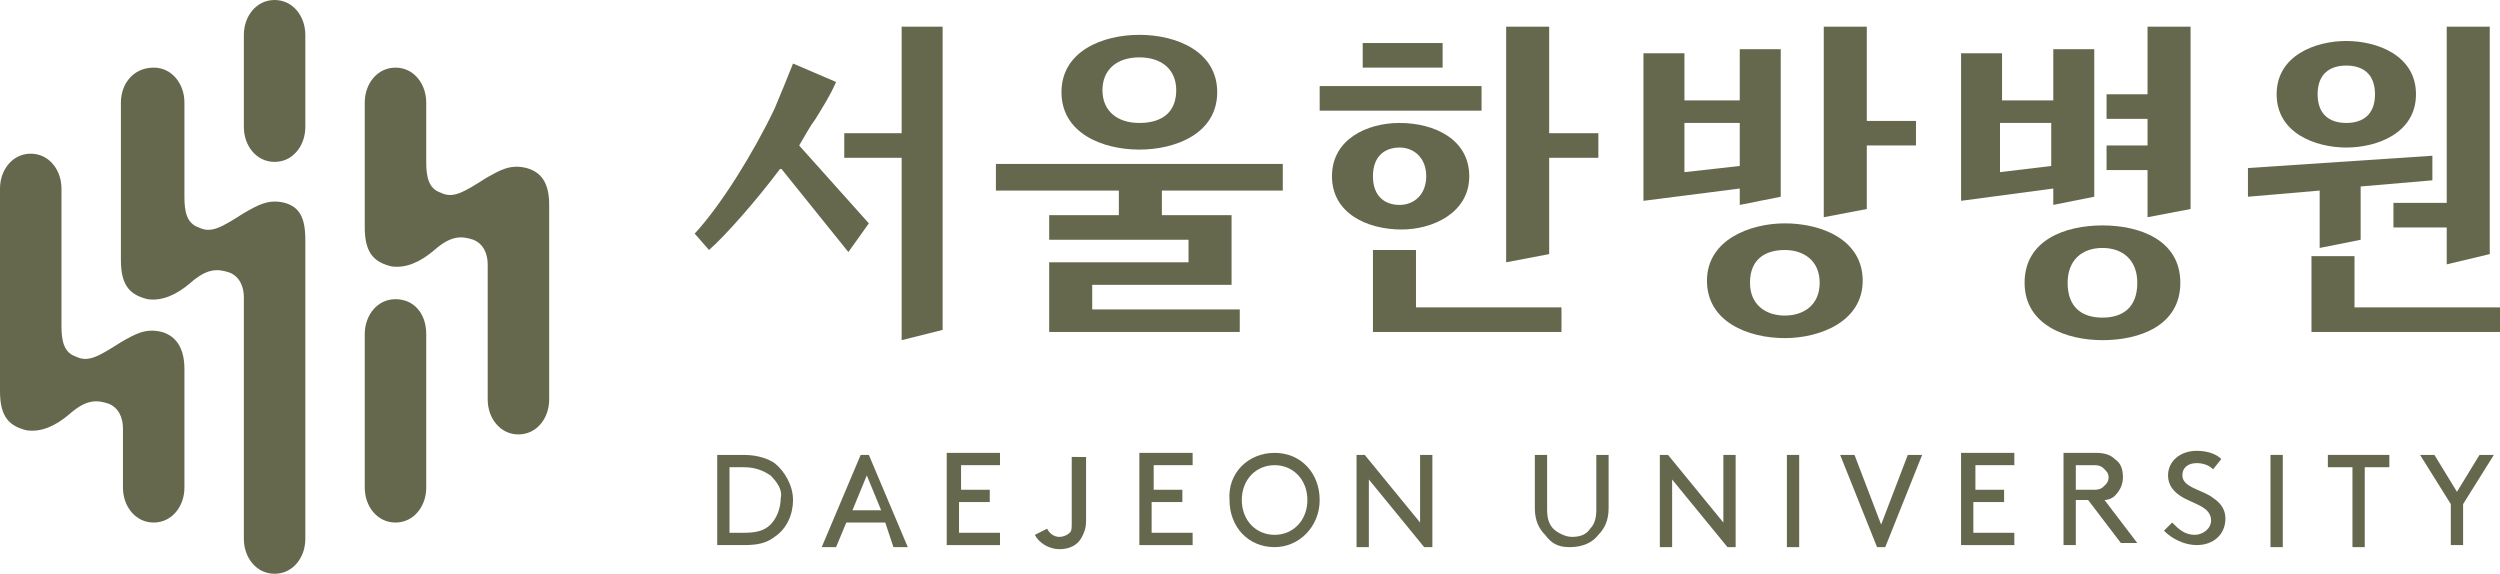
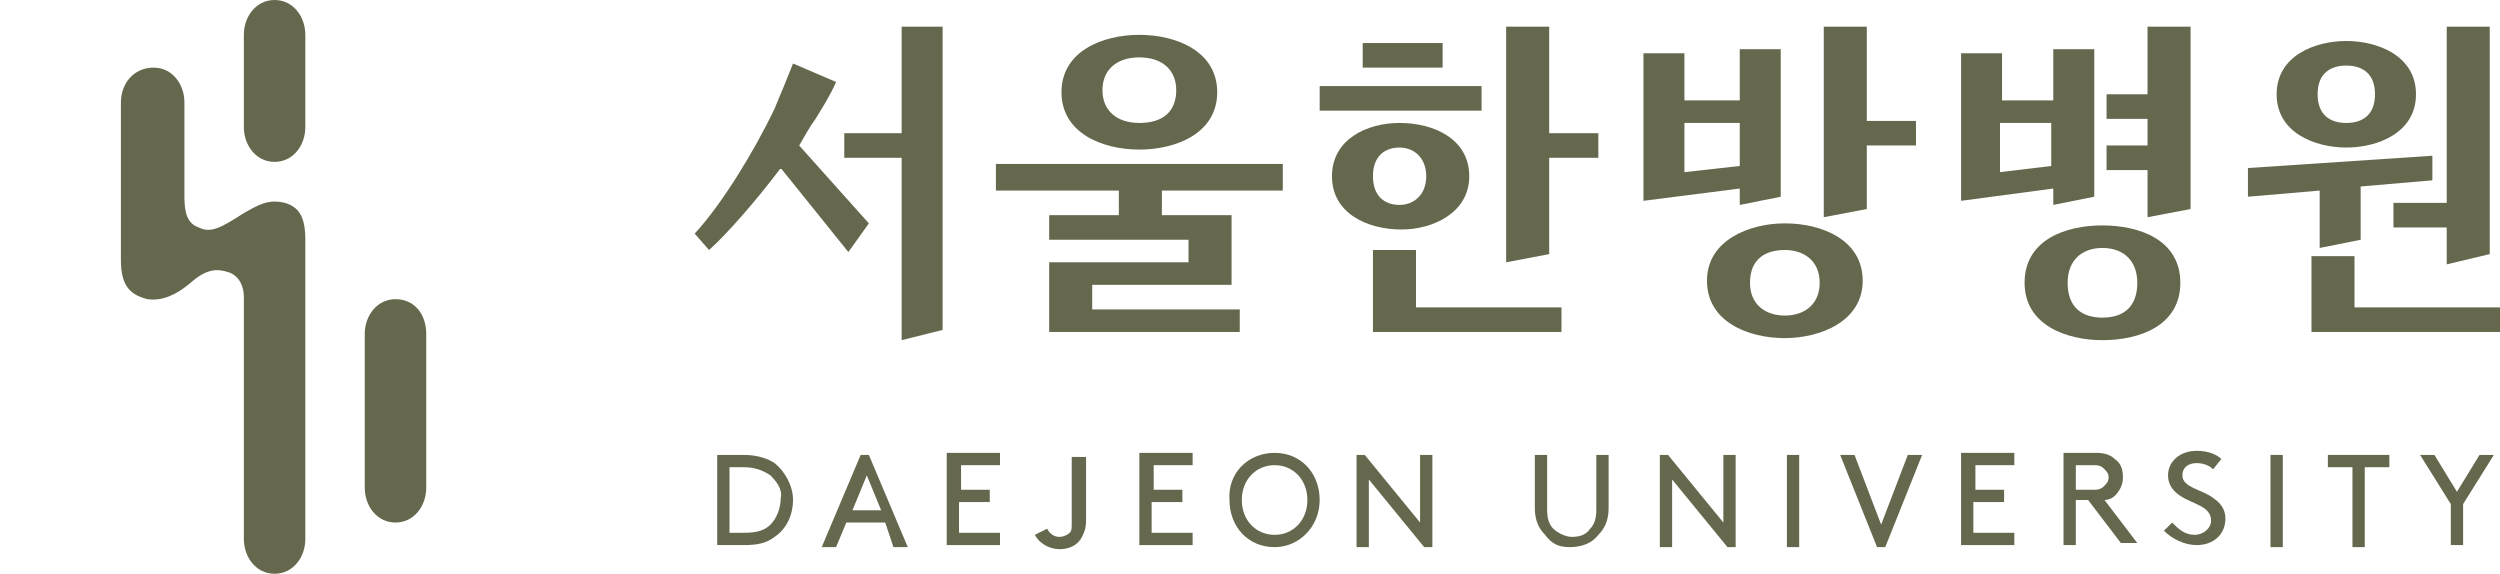
<svg xmlns="http://www.w3.org/2000/svg" version="1.1" id="logo" x="0px" y="0px" viewBox="0 0 122 28" style="enable-background:new 0 0 122 28;" xml:space="preserve">
  <style type="text/css">
	.st0{fill:#66684E;}
</style>
  <g>
    <g>
-       <path class="st0" d="M25.7,8.2c-0.8-0.2-1.3,0.1-2,0.5c-1.1,0.7-1.6,1-2.2,0.7c-0.6-0.2-0.7-0.8-0.7-1.5V5c0-0.9-0.6-1.7-1.5-1.7    c-0.9,0-1.5,0.8-1.5,1.7v6.1c0,1.3,0.5,1.7,1.3,1.9c0.7,0.1,1.4-0.2,2.1-0.8c0.8-0.7,1.3-0.7,1.9-0.5c0.5,0.2,0.7,0.7,0.7,1.2v6.6    h0c0,0.9,0.6,1.7,1.5,1.7c0.9,0,1.5-0.8,1.5-1.7V10C26.8,8.9,26.4,8.4,25.7,8.2z" />
-       <path class="st0" d="M7.9,16.2c-0.8-0.2-1.3,0.1-2,0.5c-1.1,0.7-1.6,1-2.2,0.7c-0.6-0.2-0.7-0.8-0.7-1.5V9.2    c0-0.9-0.6-1.7-1.5-1.7C0.6,7.5,0,8.3,0,9.2v9.9c0,1.3,0.5,1.7,1.3,1.9c0.7,0.1,1.4-0.2,2.1-0.8c0.8-0.7,1.3-0.7,1.9-0.5    c0.5,0.2,0.7,0.7,0.7,1.2v2.9h0c0,0.9,0.6,1.7,1.5,1.7c0.9,0,1.5-0.8,1.5-1.7V18C9,17,8.6,16.4,7.9,16.2z" />
      <path class="st0" d="M13.9,9.9c-0.8-0.2-1.3,0.1-2,0.5c-1.1,0.7-1.6,1-2.2,0.7C9.1,10.9,9,10.3,9,9.6V5c0-0.9-0.6-1.7-1.5-1.7    C6.5,3.3,5.9,4.1,5.9,5v7.7c0,1.3,0.5,1.7,1.3,1.9c0.7,0.1,1.4-0.2,2.1-0.8c0.8-0.7,1.3-0.7,1.9-0.5c0.5,0.2,0.7,0.7,0.7,1.2v11.8    h0c0,0.9,0.6,1.7,1.5,1.7c0.9,0,1.5-0.8,1.5-1.7V11.7C14.9,10.6,14.6,10.1,13.9,9.9z" />
      <path class="st0" d="M19.3,14.6c-0.9,0-1.5,0.8-1.5,1.7l0,0v7.5h0c0,0.9,0.6,1.7,1.5,1.7c0.9,0,1.5-0.8,1.5-1.7v-7.5    C20.8,15.3,20.2,14.6,19.3,14.6z" />
      <path class="st0" d="M13.4,0c-0.9,0-1.5,0.8-1.5,1.7l0,0v4.5h0c0,0.9,0.6,1.7,1.5,1.7c0.9,0,1.5-0.8,1.5-1.7V1.7    C14.9,0.8,14.3,0,13.4,0z" />
    </g>
    <g>
      <g>
        <polygon class="st0" points="48.6,9.3 54.6,9.3 54.6,10.5 51.2,10.5 51.2,11.7 58,11.7 58,12.8 51.2,12.8 51.2,16.2 60.5,16.2      60.5,15.1 53.3,15.1 53.3,13.9 60.1,13.9 60.1,10.5 56.7,10.5 56.7,9.3 62.6,9.3 62.6,8 48.6,8    " />
        <polygon class="st0" points="44,6.5 41.2,6.5 41.2,7.7 44,7.7 44,16.6 46,16.1 46,1.3 44,1.3    " />
        <path class="st0" d="M39.8,5.8c0.3-0.5,0.7-1.1,1-1.8l-2.1-0.9c-0.2,0.5-0.6,1.5-0.9,2.2c-1,2.1-2.6,4.7-3.9,6.1l0.7,0.8     c0.8-0.7,2.3-2.4,3.5-4l3.3,4.1l1-1.4L39,7.1C39.3,6.6,39.5,6.2,39.8,5.8z" />
        <path class="st0" d="M55.6,7.3c1.8,0,3.8-0.8,3.8-2.8s-2-2.8-3.8-2.8c-1.8,0-3.8,0.8-3.8,2.8S53.8,7.3,55.6,7.3z M55.6,2.8     c1.1,0,1.8,0.6,1.8,1.6c0,1-0.6,1.6-1.8,1.6c-1.1,0-1.8-0.6-1.8-1.6C53.8,3.4,54.5,2.8,55.6,2.8z" />
      </g>
      <g>
        <g>
          <rect x="64.4" y="4.2" class="st0" width="7.9" height="1.2" />
          <polygon class="st0" points="116.8,11.1 119.4,11.1 119.4,12.9 121.5,12.4 121.5,1.3 119.4,1.3 119.4,9.9 116.8,9.9     " />
          <path class="st0" d="M114.5,7.2c1.5,0,3.4-0.7,3.4-2.6s-1.9-2.6-3.4-2.6c-1.5,0-3.4,0.7-3.4,2.6S113,7.2,114.5,7.2z M114.5,3.2      c0.8,0,1.4,0.4,1.4,1.4S115.3,6,114.5,6c-0.8,0-1.4-0.4-1.4-1.4S113.7,3.2,114.5,3.2z" />
          <rect x="66.5" y="2.1" class="st0" width="3.9" height="1.2" />
          <path class="st0" d="M71.7,8.6c0-1.8-1.7-2.6-3.4-2.6C66.7,6,65,6.8,65,8.6s1.7,2.6,3.4,2.6C69.9,11.2,71.7,10.4,71.7,8.6z       M67,8.6c0-1,0.6-1.4,1.3-1.4c0.7,0,1.3,0.5,1.3,1.4S69,10,68.3,10C67.6,10,67,9.6,67,8.6z" />
          <polygon class="st0" points="104.8,4.6 102.8,4.6 102.8,5.8 104.8,5.8 104.8,7.1 102.8,7.1 102.8,8.3 104.8,8.3 104.8,10.6       106.9,10.2 106.9,1.3 104.8,1.3     " />
          <path class="st0" d="M102.6,11c-1.8,0-3.8,0.7-3.8,2.8s2.1,2.8,3.8,2.8c1.8,0,3.8-0.7,3.8-2.8S104.4,11,102.6,11z M102.6,15.5      c-1,0-1.7-0.5-1.7-1.7c0-1.1,0.7-1.7,1.7-1.7c1,0,1.7,0.6,1.7,1.7C104.3,15,103.6,15.5,102.6,15.5z" />
          <polygon class="st0" points="69.1,12.2 67,12.2 67,16.2 76.2,16.2 76.2,15 69.1,15     " />
          <path class="st0" d="M100.2,10l2-0.4V2.4h-2v2.5h-2.5V2.6h-2v7.2l4.5-0.6V10z M97.6,8.4V6h2.5v2.1L97.6,8.4z" />
          <polygon class="st0" points="113.2,12.1 115.2,11.7 115.2,9.1 118.7,8.8 118.7,7.6 109.7,8.2 109.7,9.6 113.2,9.3     " />
          <polygon class="st0" points="114.9,15 114.9,12.5 112.8,12.5 112.8,16.2 122,16.2 122,15     " />
          <polygon class="st0" points="75.6,1.3 73.5,1.3 73.5,12.8 75.6,12.4 75.6,7.7 78,7.7 78,6.5 75.6,6.5     " />
          <path class="st0" d="M84.9,10l2-0.4V2.4h-2v2.5h-2.7V2.6h-2v7.2l4.7-0.6V10z M82.2,8.4V6h2.7v2.1L82.2,8.4z" />
          <polygon class="st0" points="91.1,1.3 89,1.3 89,10.6 91.1,10.2 91.1,7.1 93.5,7.1 93.5,5.9 91.1,5.9     " />
          <path class="st0" d="M87.1,10.9c-1.7,0-3.8,0.8-3.8,2.8s2,2.8,3.8,2.8c1.7,0,3.8-0.8,3.8-2.8S88.9,10.9,87.1,10.9z M87.1,15.4      c-0.9,0-1.7-0.5-1.7-1.6c0-1.2,0.8-1.6,1.7-1.6c0.9,0,1.7,0.5,1.7,1.6C88.8,14.9,88,15.4,87.1,15.4z" />
        </g>
        <g>
          <path class="st0" d="M35,26.7v-4.5h1.3c0.7,0,1.2,0.2,1.5,0.4c0.5,0.4,0.9,1.1,0.9,1.8c0,0.7-0.3,1.4-0.9,1.8      c-0.4,0.3-0.8,0.4-1.5,0.4H35z M37.6,23.2c-0.3-0.2-0.7-0.4-1.3-0.4h-0.7V26h0.7c0.6,0,1-0.1,1.3-0.4c0.3-0.3,0.5-0.8,0.5-1.3      C38.2,23.9,37.9,23.5,37.6,23.2z" />
          <path class="st0" d="M43.2,25.5h-1.9l-0.5,1.2h-0.7l1.9-4.5h0.4l1.9,4.5h-0.7L43.2,25.5z M41.6,24.9h1.4l-0.7-1.7L41.6,24.9z" />
          <path class="st0" d="M48.3,23.9v0.6h-1.5V26h2v0.6h-2.6v-4.5h2.6v0.6h-1.9v1.2H48.3z" />
          <path class="st0" d="M51.1,25.8c0.1,0.2,0.3,0.4,0.6,0.4c0.2,0,0.4-0.1,0.5-0.2c0.1-0.1,0.1-0.2,0.1-0.5v-3.2H53v3.1      c0,0.4-0.1,0.6-0.2,0.8c-0.2,0.4-0.6,0.6-1.1,0.6c-0.5,0-1-0.3-1.2-0.7L51.1,25.8z" />
          <path class="st0" d="M57.7,23.9v0.6h-1.5V26h2v0.6h-2.6v-4.5h2.6v0.6h-1.9v1.2H57.7z" />
          <path class="st0" d="M62.2,22.1c1.3,0,2.2,1,2.2,2.3c0,1.3-1,2.3-2.2,2.3c-1.3,0-2.2-1-2.2-2.3C59.9,23.1,60.9,22.1,62.2,22.1z       M62.2,26.1c0.9,0,1.6-0.7,1.6-1.7c0-1-0.7-1.7-1.6-1.7c-0.9,0-1.6,0.7-1.6,1.7C60.6,25.4,61.3,26.1,62.2,26.1z" />
          <path class="st0" d="M66.8,23.4v3.3h-0.6v-4.5h0.4l2.7,3.3v-3.3h0.6v4.5h-0.4L66.8,23.4z" />
          <path class="st0" d="M75.4,26.1c-0.3-0.3-0.5-0.7-0.5-1.3v-2.6h0.6v2.7c0,0.4,0.1,0.7,0.3,0.9c0.2,0.2,0.6,0.4,0.9,0.4      c0.4,0,0.7-0.1,0.9-0.4c0.2-0.2,0.3-0.5,0.3-0.9v-2.7h0.6v2.6c0,0.6-0.2,1-0.5,1.3c-0.3,0.4-0.8,0.6-1.4,0.6      S75.7,26.5,75.4,26.1z" />
          <path class="st0" d="M81.6,23.4v3.3h-0.6v-4.5h0.4l2.7,3.3v-3.3h0.6v4.5h-0.4L81.6,23.4z" />
          <path class="st0" d="M87.2,22.2h0.6v4.5h-0.6V22.2z" />
          <path class="st0" d="M92,26.7h-0.4l-1.8-4.5h0.7l1.3,3.4l1.3-3.4h0.7L92,26.7z" />
          <path class="st0" d="M97.8,23.9v0.6h-1.5V26h2v0.6h-2.6v-4.5h2.6v0.6h-1.9v1.2H97.8z" />
          <path class="st0" d="M101.3,24.5v2.1h-0.6v-4.5h1.6c0.4,0,0.7,0.1,0.9,0.3c0.3,0.2,0.4,0.5,0.4,0.9c0,0.4-0.2,0.7-0.4,0.9      c-0.1,0.1-0.3,0.2-0.5,0.2l1.6,2.1h-0.8l-1.6-2.1H101.3z M102.2,23.9c0.3,0,0.4-0.1,0.5-0.2c0.1-0.1,0.2-0.2,0.2-0.4      c0-0.2-0.1-0.3-0.2-0.4c-0.1-0.1-0.2-0.2-0.5-0.2h-0.9v1.2H102.2z" />
          <path class="st0" d="M106,25.5c0.3,0.3,0.6,0.6,1.1,0.6c0.4,0,0.8-0.3,0.8-0.7c0-0.7-0.9-0.8-1.5-1.2c-0.3-0.2-0.6-0.5-0.6-1      c0-0.7,0.6-1.2,1.4-1.2c0.6,0,1,0.2,1.2,0.4l-0.4,0.5c-0.2-0.2-0.5-0.3-0.8-0.3c-0.4,0-0.7,0.2-0.7,0.6c0,0.6,1,0.7,1.5,1.1      c0.3,0.2,0.6,0.5,0.6,1c0,0.8-0.6,1.3-1.4,1.3c-0.6,0-1.2-0.3-1.6-0.7L106,25.5z" />
          <path class="st0" d="M110.8,22.2h0.6v4.5h-0.6V22.2z" />
          <path class="st0" d="M113.5,22.2h3.1v0.6h-1.2v3.9h-0.6v-3.9h-1.2V22.2z" />
          <path class="st0" d="M120.2,24.6v2h-0.6v-2l-1.5-2.4h0.7l1.1,1.8l1.1-1.8h0.7L120.2,24.6z" />
        </g>
      </g>
    </g>
  </g>
</svg>